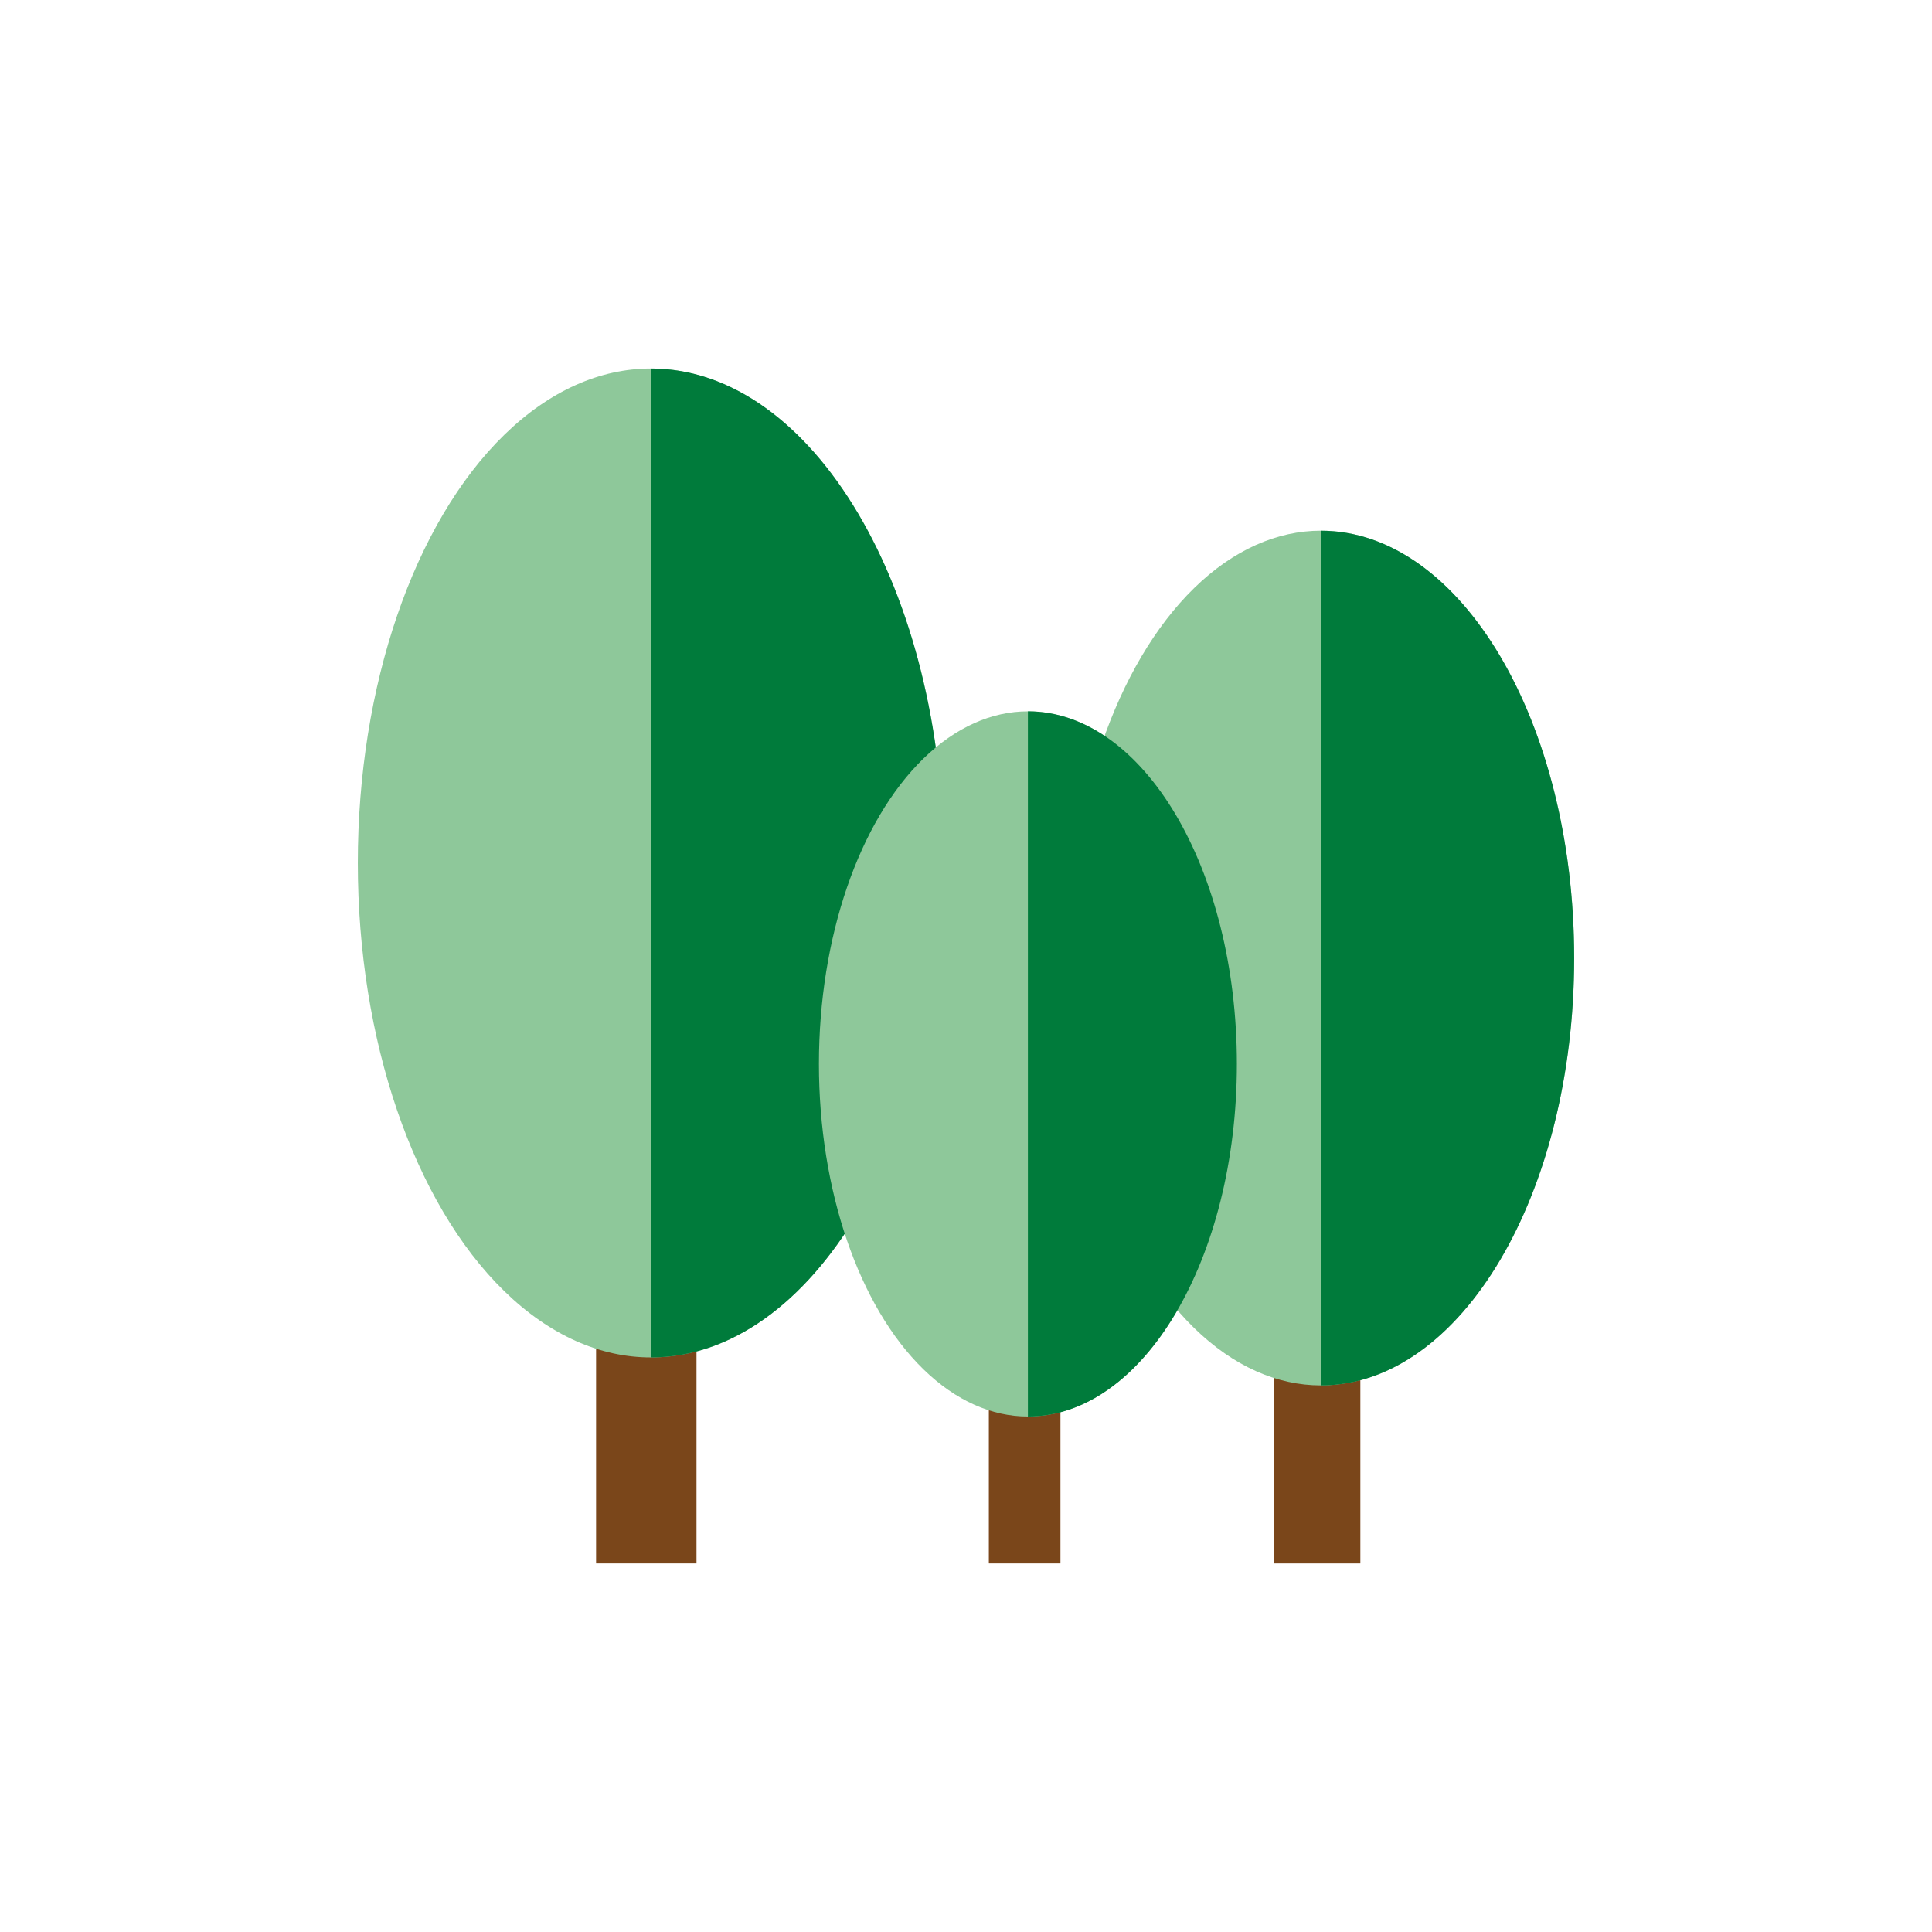
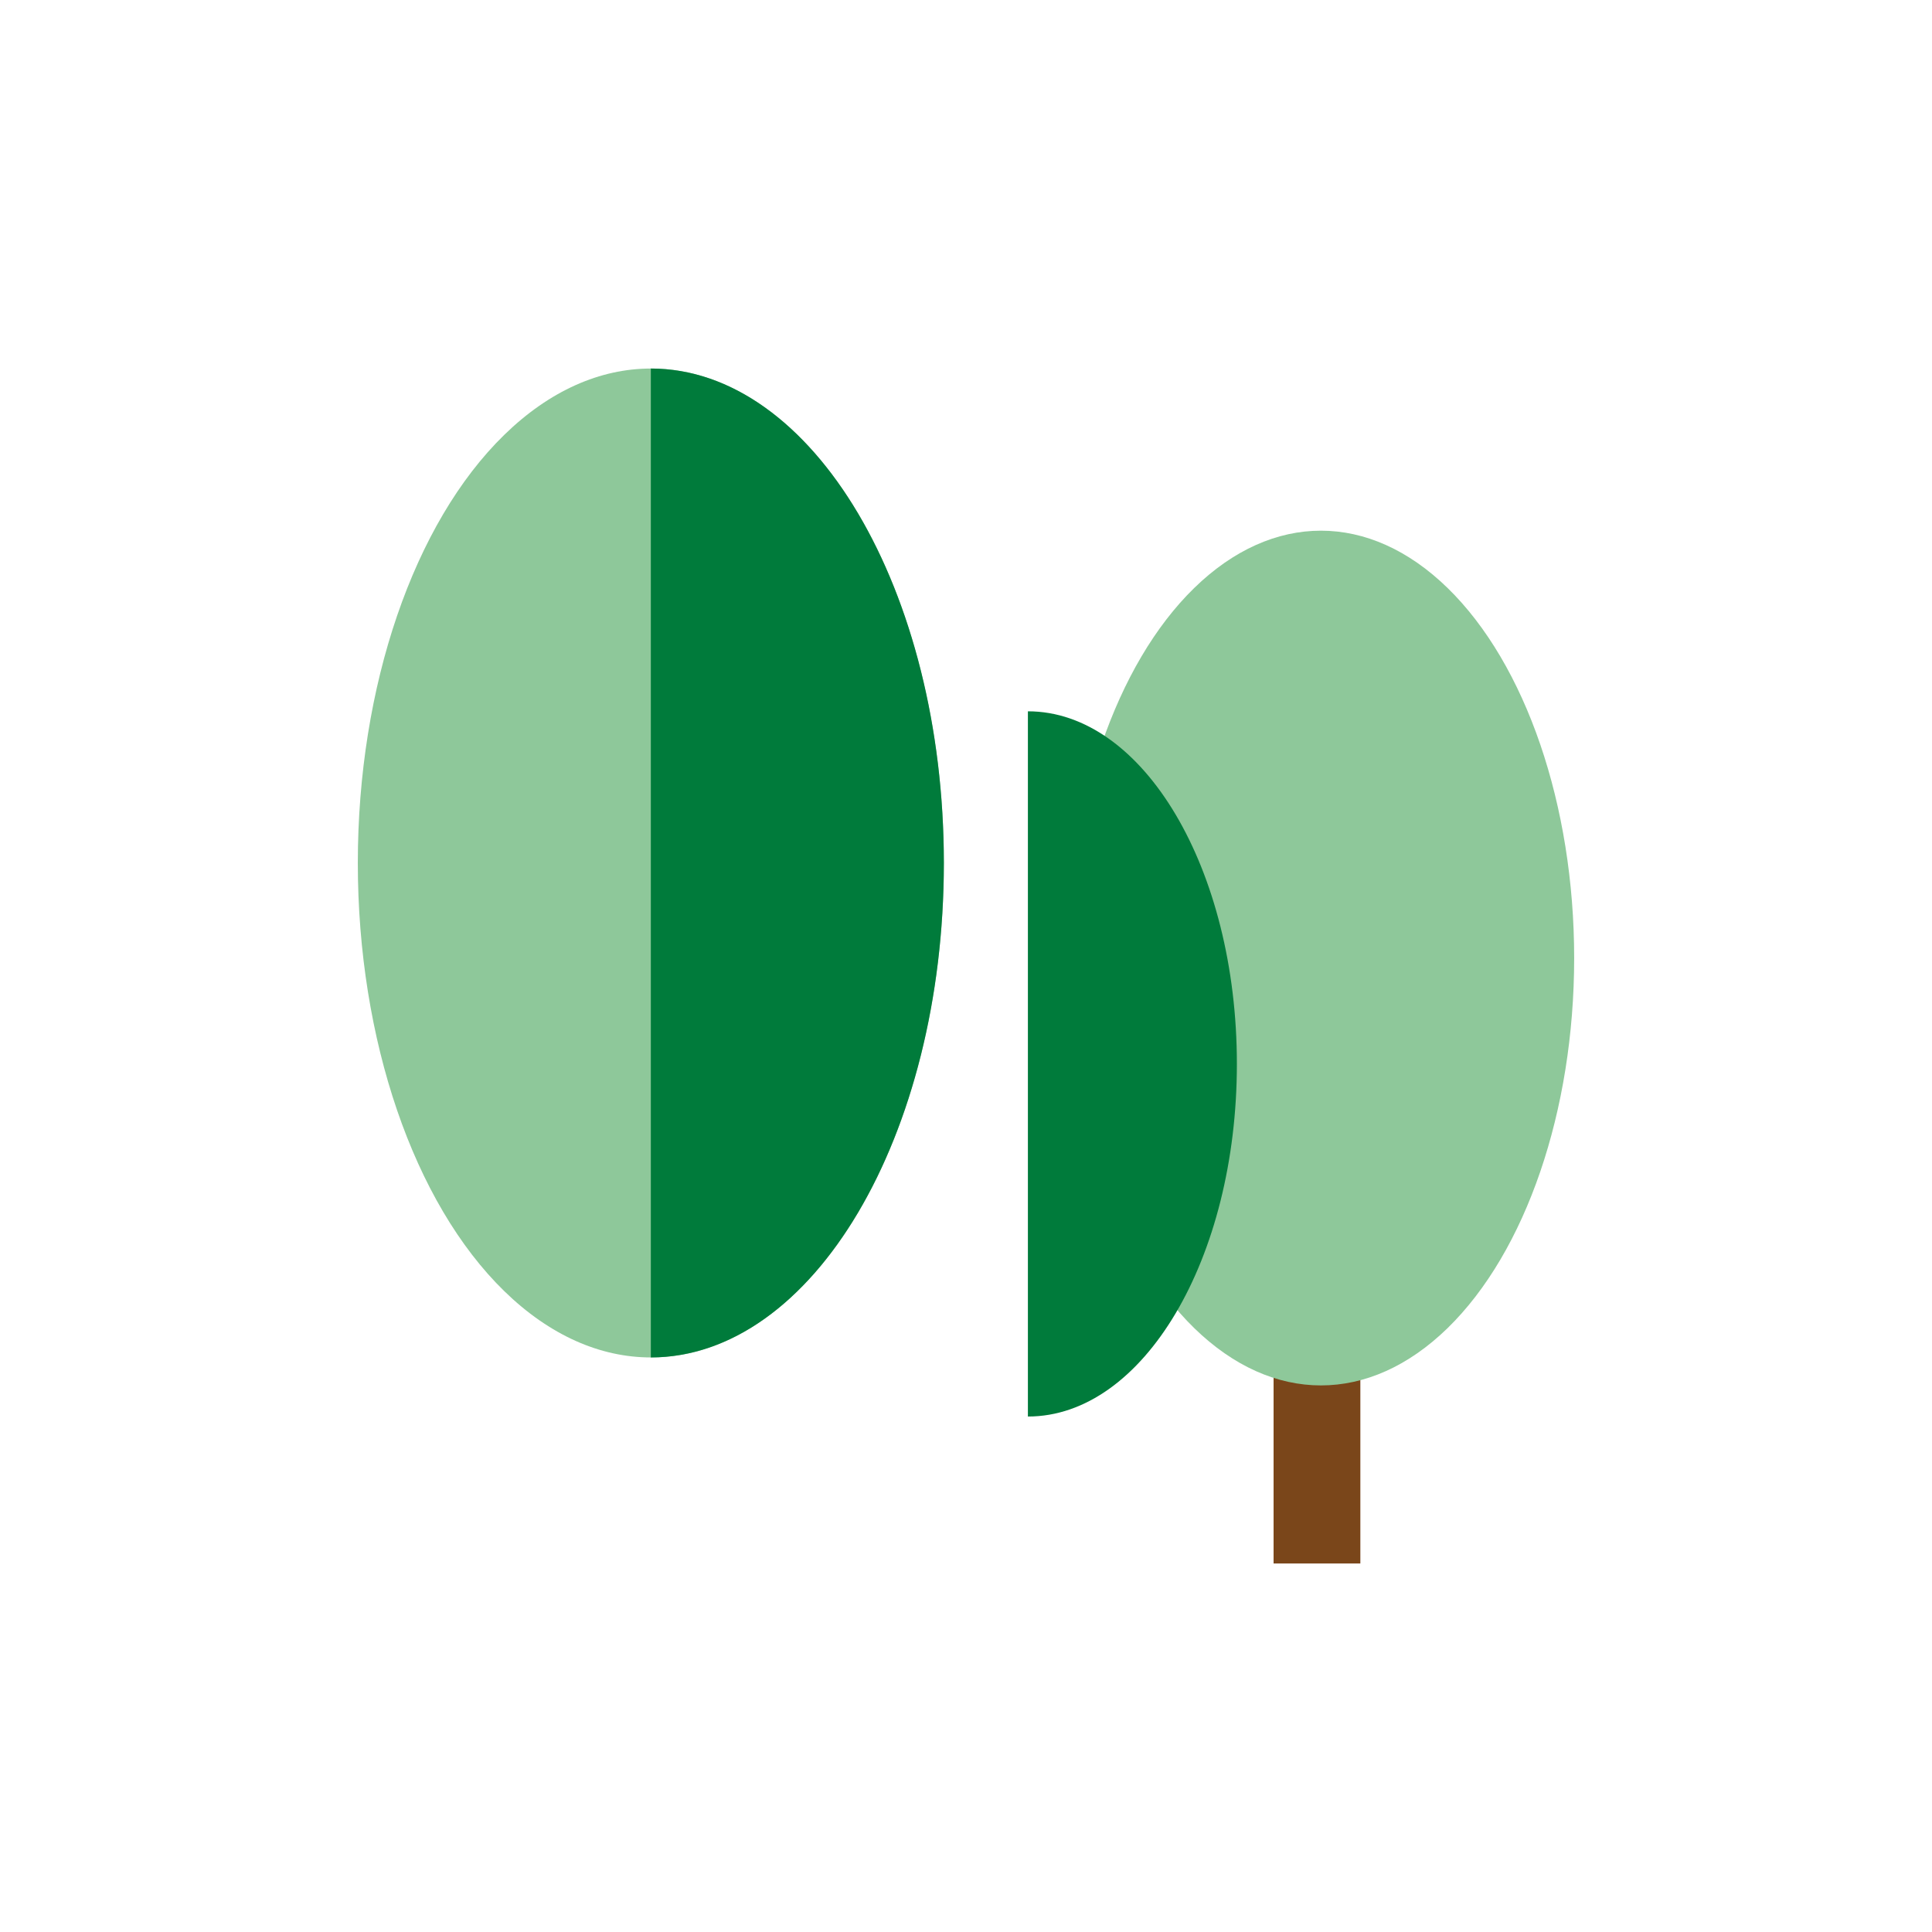
<svg xmlns="http://www.w3.org/2000/svg" width="127.56" height="127.561" viewBox="0 0 127.56 127.561" xml:space="preserve">
-   <path fill="#7A461A" d="M39.356 76.023h6.63v27.205h-6.63z" />
+   <path fill="#7A461A" d="M39.356 76.023h6.63h-6.63z" />
  <ellipse fill="#8EC89A" cx="42.972" cy="56.979" rx="19.347" ry="32.646" />
  <path fill="#007B3B" d="M62.318 56.979c0 18.03-8.661 32.646-19.347 32.646V24.332c10.686 0 19.347 14.617 19.347 32.647z" />
  <path fill="#7A461A" d="M84.088 79.717h5.729v23.512h-5.729z" />
  <ellipse fill="#8EC89A" cx="87.213" cy="63.255" rx="16.721" ry="28.217" />
-   <path fill="#007B3B" d="M103.934 63.255c0 15.583-7.486 28.217-16.72 28.217V35.04c9.233 0 16.72 12.634 16.72 28.215z" />
-   <path fill="#7A461A" d="M65.288 83.827h4.728v19.401h-4.728z" />
-   <ellipse fill="#8EC89A" cx="67.867" cy="70.246" rx="13.798" ry="23.28" />
  <path fill="#007B3B" d="M81.665 70.246c0 12.856-6.179 23.28-13.798 23.28V46.964c7.619 0 13.798 10.423 13.798 23.282z" />
</svg>